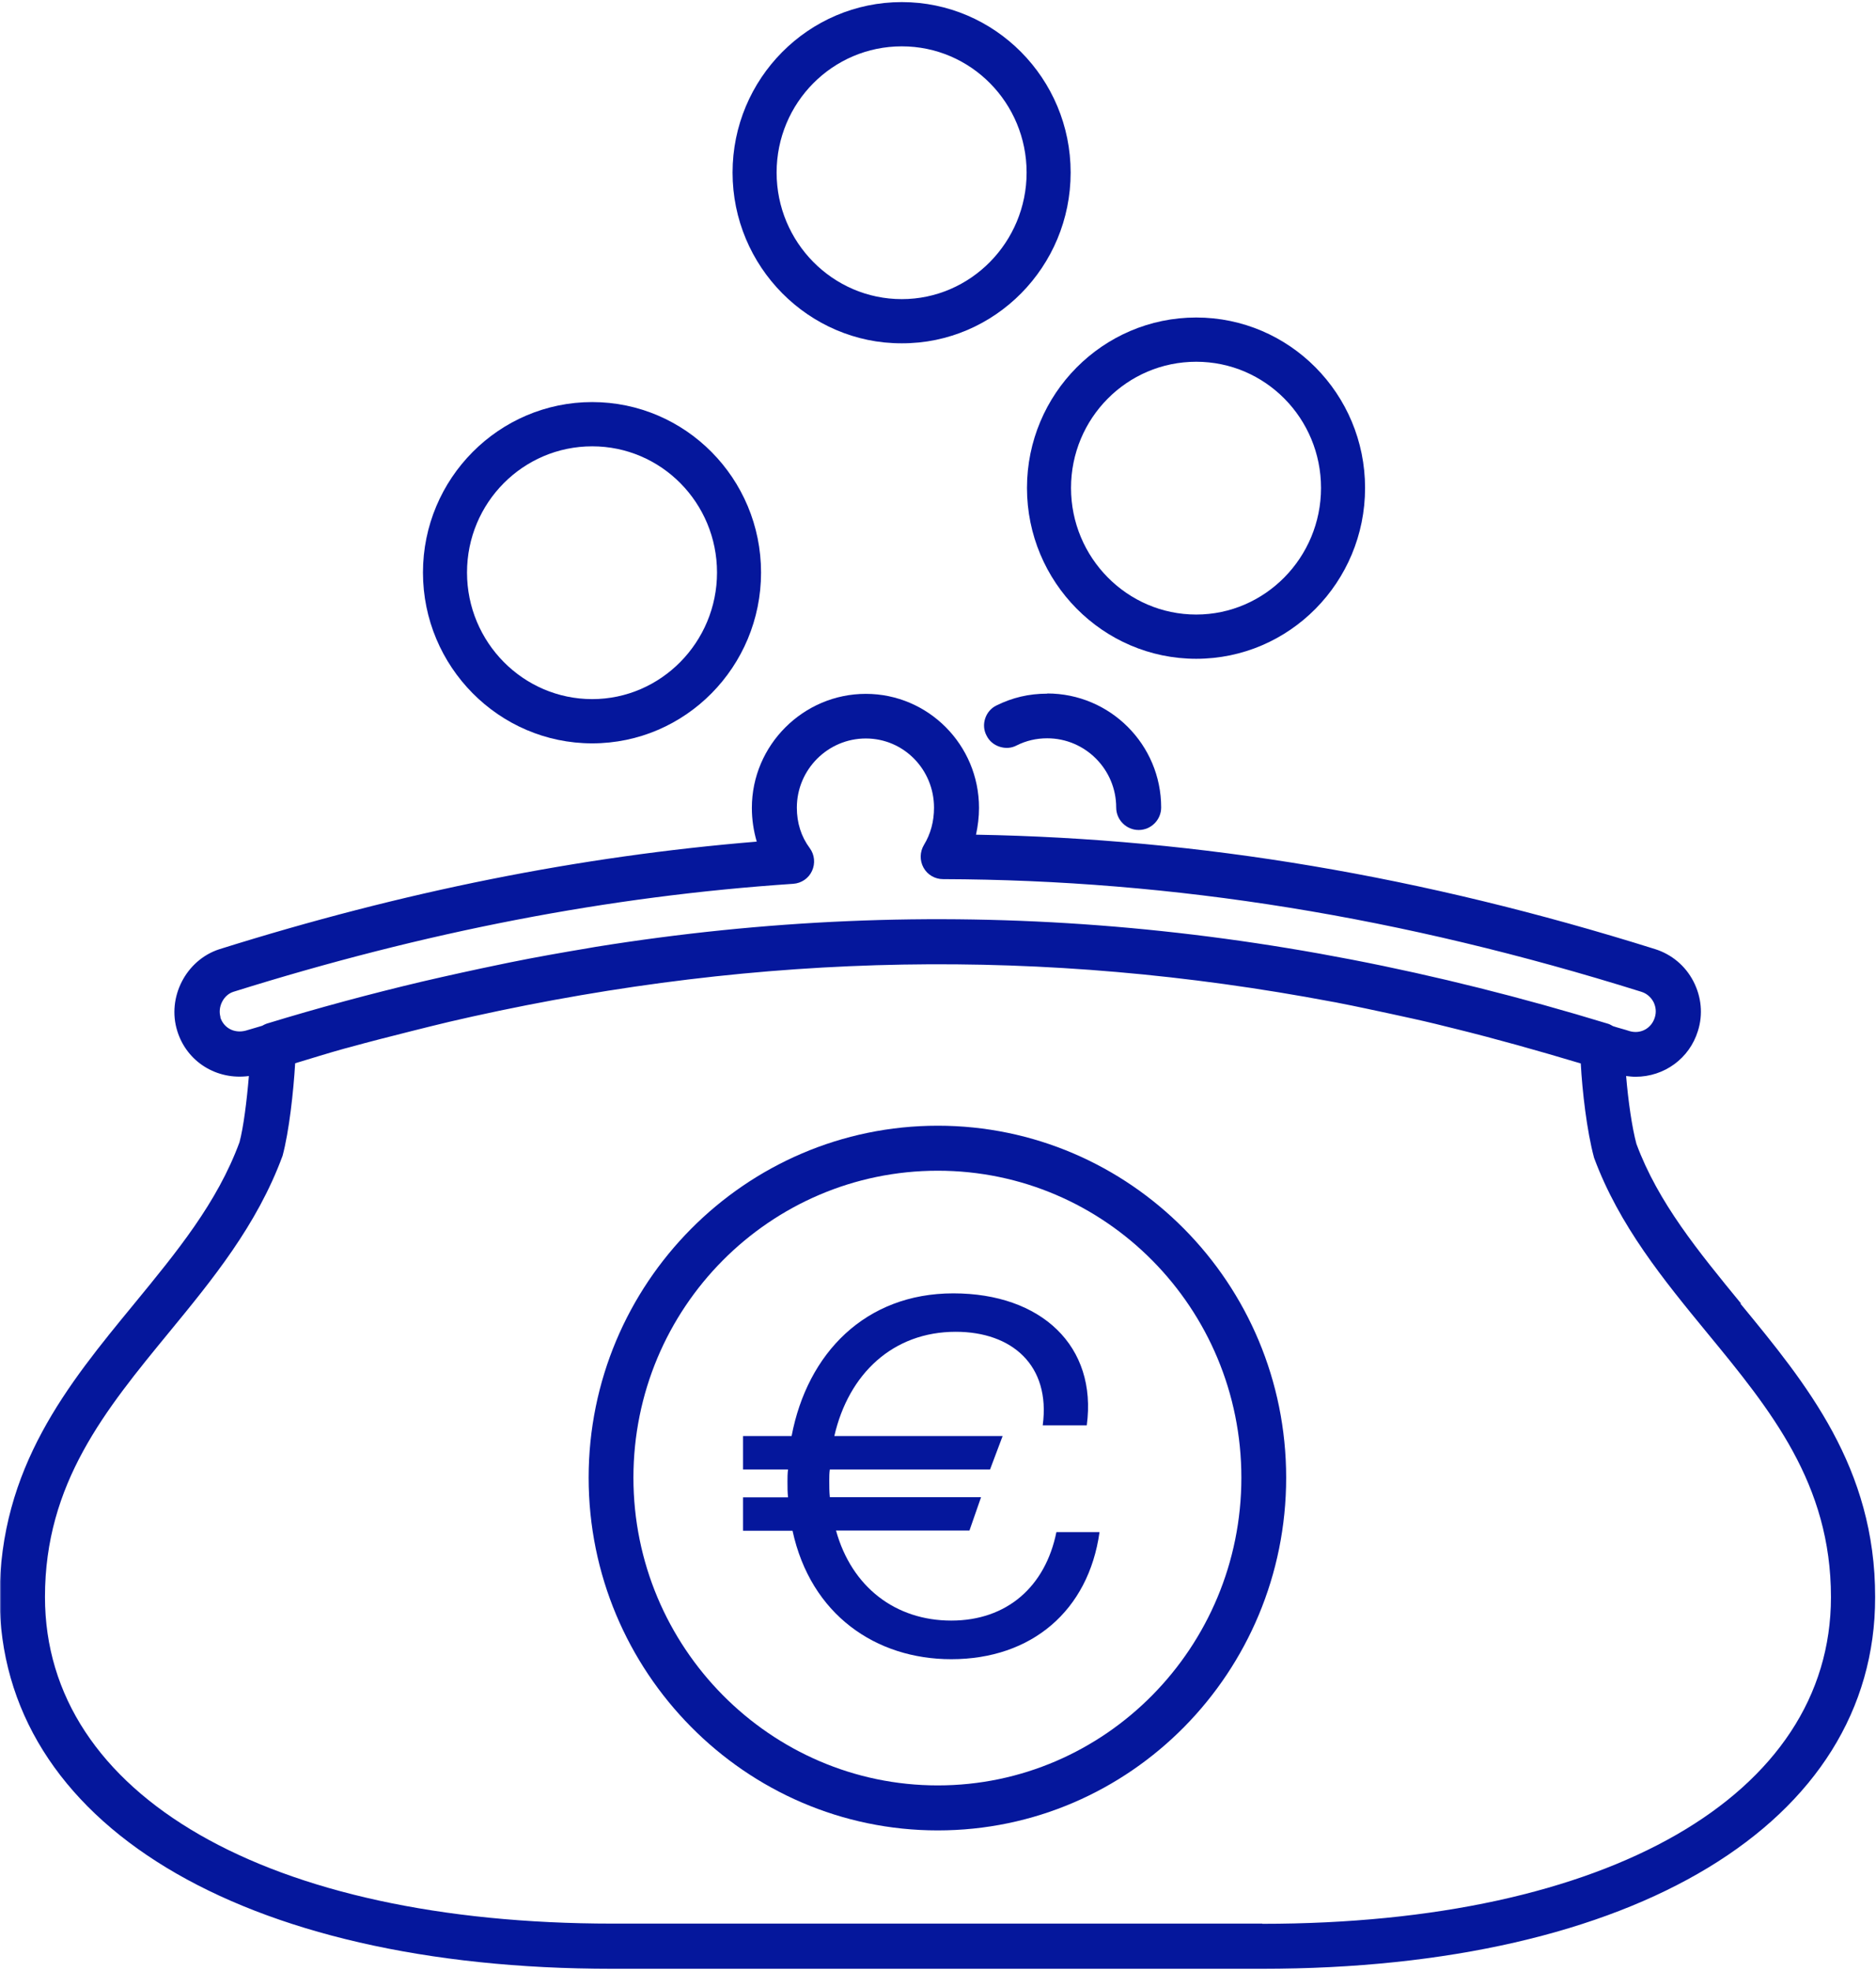
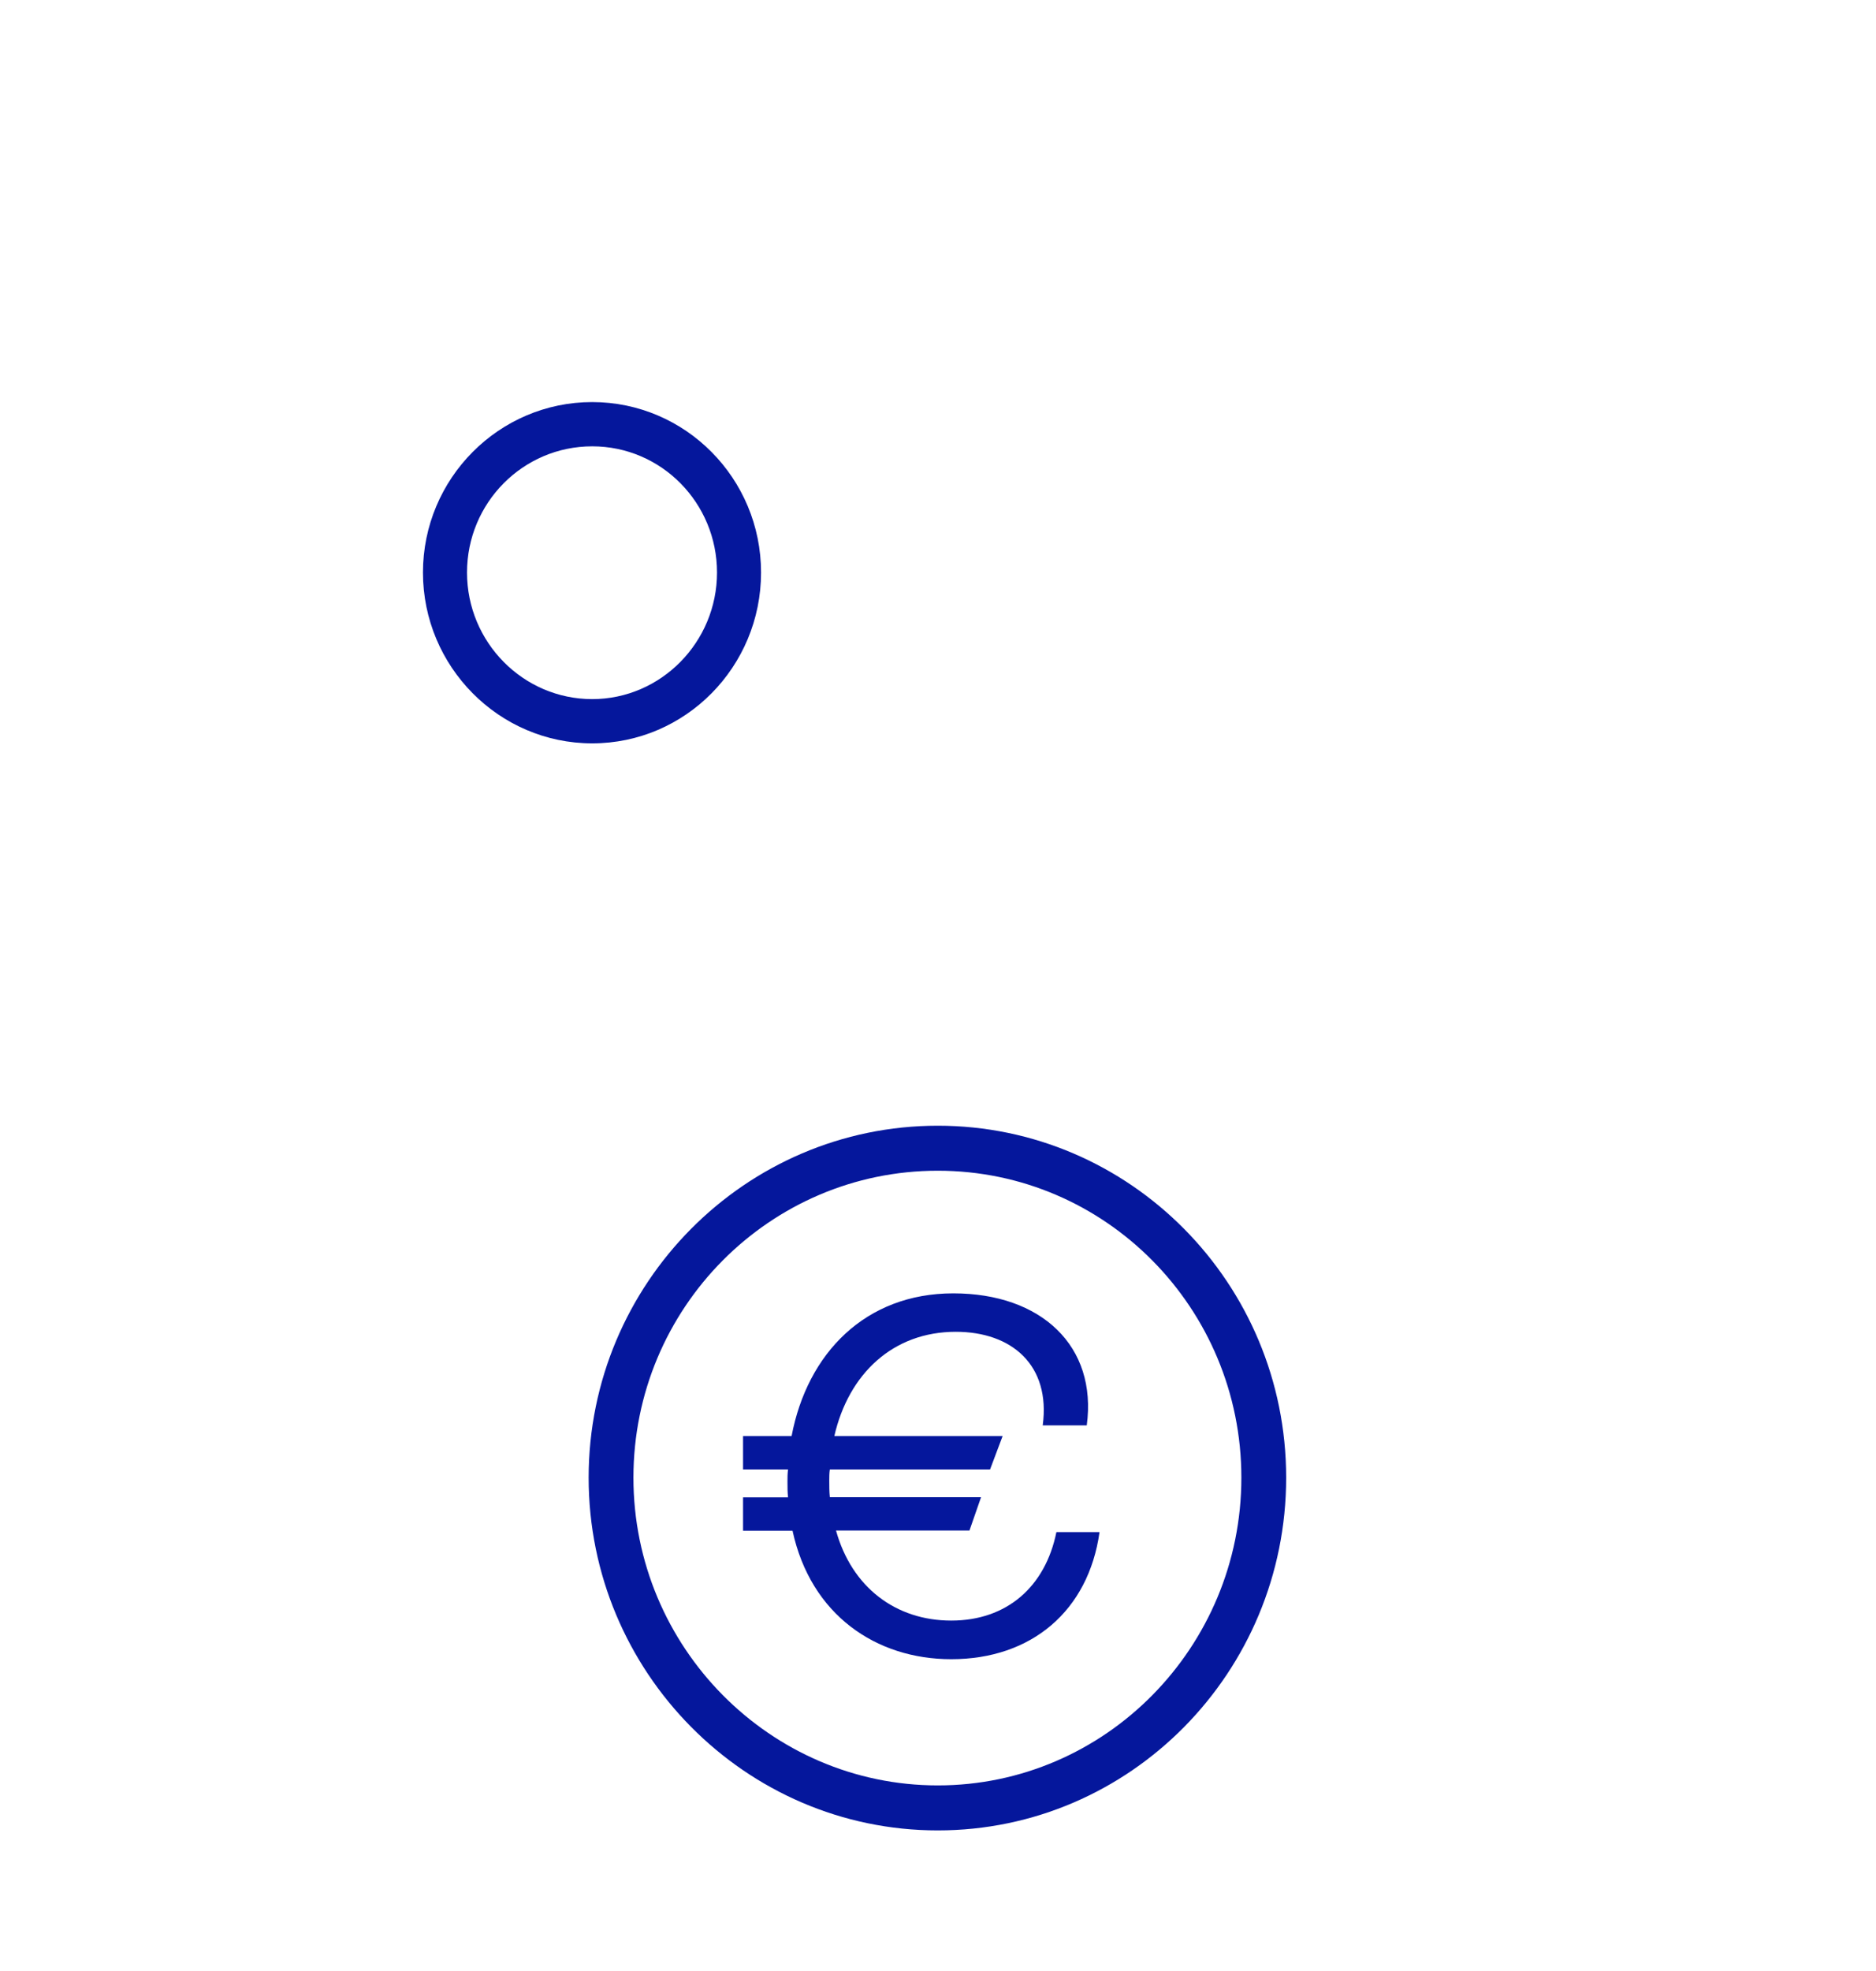
<svg xmlns="http://www.w3.org/2000/svg" xmlns:xlink="http://www.w3.org/1999/xlink" width="700px" height="735px" viewBox="0 0 700 735" version="1.1">
  <title>flav&amp; website - save money</title>
  <defs>
    <polygon id="path-1" points="2.84217094e-14 0 700 0 700 476.88 2.84217094e-14 476.88" />
-     <polygon id="path-3" points="0 2.84217094e-14 128 2.84217094e-14 128 128.786 0 128.786" />
  </defs>
  <g id="Page-1" stroke="none" stroke-width="1" fill="none" fill-rule="evenodd">
    <g id="flav&amp;-website---save-money">
-       <path d="M390.755,258.672 C383.901,258.672 377.75,260.141 371.802,263.078 C369.776,264.057 368.307,265.807 367.609,267.906 C366.911,270 367.047,272.307 368.099,274.266 C369.078,276.297 370.823,277.766 372.995,278.464 C375.161,279.161 377.396,279.021 379.354,277.974 C382.854,276.224 386.63,275.318 390.755,275.318 C404.948,275.318 416.49,286.922 416.49,301.12 C416.49,305.734 420.266,309.51 424.88,309.51 C429.495,309.51 433.271,305.734 433.271,301.12 C433.271,277.625 414.182,258.604 390.755,258.604 L390.755,258.672 Z" id="Path" fill="#05179C" fill-rule="nonzero" />
      <g id="Clipped" transform="translate(0, 258.12)">
        <mask id="mask-2" fill="white">
          <use xlink:href="#path-1" />
        </mask>
        <g id="Path" />
-         <path d="M649.625,227.958 C633.755,208.589 618.719,190.339 610.609,168.448 C609,162.578 607.531,152.438 606.76,143.135 C607.948,143.276 609.068,143.417 610.255,143.417 C621.026,143.417 630.396,136.562 633.542,126.354 C635.5,120.198 634.87,113.625 631.865,107.823 C628.859,102.021 623.755,97.755 617.531,95.797 C530.75,68.594 447.885,54.609 364.182,53.141 C364.88,49.922 365.302,46.568 365.302,43.141 C365.302,19.646 346.349,0.625 323.062,0.625 C299.776,0.625 280.547,19.714 280.547,43.141 C280.547,47.474 281.177,51.672 282.365,55.729 C216.286,61.182 150.693,74.255 81.812,95.865 C69.365,99.922 62.234,113.839 66.151,126.354 C69.719,137.891 80.906,144.745 92.865,143.135 C92.094,152.438 90.833,162.365 89.365,167.823 C81.047,190.406 66.01,208.656 49.995,228.167 C25.312,258.167 -0.141,289.146 -0.141,337.464 C-0.141,421.656 89.578,476.062 228.453,476.062 L470.823,476.062 C609.839,476.062 699.693,421.656 699.693,337.464 C699.693,289.073 674.172,258.099 649.417,228.026 L649.625,227.958 Z M82.302,121.25 C81.115,117.474 83.354,112.927 87.057,111.74 C158.734,89.292 227.052,76.078 296,71.458 C299.01,71.25 301.734,69.432 302.995,66.635 C304.255,63.906 303.974,60.62 302.156,58.172 C298.938,53.839 297.333,48.734 297.333,43.068 C297.333,28.875 308.87,17.266 323.062,17.266 C337.26,17.266 348.516,28.875 348.516,43.068 C348.516,48.177 347.26,52.859 344.74,56.984 C343.203,59.573 343.135,62.792 344.604,65.448 C346.073,68.104 348.87,69.714 351.875,69.714 C437.958,69.99 523.198,83.766 612.495,111.74 C614.453,112.37 615.99,113.698 616.969,115.516 C617.88,117.333 618.089,119.359 617.458,121.318 C616.203,125.375 612.214,127.542 608.161,126.422 C606.062,125.724 603.964,125.234 601.865,124.536 C601.307,124.255 600.818,123.906 600.188,123.698 C470.964,84.255 348.38,74.745 222.37,94.958 C221.318,95.094 220.203,95.375 219.151,95.516 C209.573,97.125 199.99,98.802 190.344,100.76 C189.224,100.969 188.104,101.25 186.984,101.458 C177.125,103.49 167.266,105.656 157.333,107.964 C138.177,112.51 118.875,117.682 99.438,123.625 C98.875,123.839 98.318,124.115 97.828,124.396 C95.802,125.026 93.771,125.583 91.672,126.214 C87.406,127.333 83.422,125.234 82.161,121.109 L82.302,121.25 Z M470.964,459.208 L228.594,459.208 C99.927,459.208 16.781,411.38 16.781,337.396 C16.781,295.021 39.297,267.677 63.073,238.729 C79.156,219.146 95.87,198.87 105.448,172.854 C107.896,163.693 109.505,148.943 110.135,138.38 C116.219,136.562 122.37,134.604 128.458,132.927 C129.016,132.786 129.505,132.646 130.062,132.505 C137.896,130.339 145.656,128.38 153.422,126.422 C158.177,125.234 162.859,124.047 167.615,122.927 C170.484,122.229 173.349,121.667 176.219,120.969 C284.604,96.984 389.286,95.094 497.115,115.443 C497.953,115.583 498.792,115.724 499.703,115.932 C505.927,117.125 512.219,118.521 518.51,119.849 C524.245,121.109 529.911,122.297 535.646,123.698 C537.953,124.255 540.328,124.885 542.708,125.443 C558.302,129.292 573.964,133.698 589.839,138.453 C590.396,148.729 592.078,163.557 594.802,173.625 C604.172,198.938 620.818,219.219 636.901,238.797 C660.745,267.75 683.193,295.161 683.193,337.464 C683.193,411.448 599.906,459.281 471.031,459.281 L470.964,459.208 Z" id="Shape" fill="#05179C" fill-rule="nonzero" mask="url(#mask-2)" />
      </g>
      <path d="M349.917,419.786 C278.099,419.786 219.641,478.667 219.641,551.042 C219.641,623.417 278.099,682.573 349.917,682.573 C421.734,682.573 479.911,623.557 479.911,551.042 C479.911,478.526 421.594,419.786 349.917,419.786 Z M463.198,551.042 C463.198,614.328 412.365,665.792 349.917,665.792 C287.469,665.792 236.354,614.328 236.354,551.042 C236.354,487.755 287.26,436.568 349.917,436.568 C412.573,436.568 463.198,487.896 463.198,551.042 Z" id="Shape" fill="#05179C" fill-rule="nonzero" />
      <path d="M220.969,149.938 C186.146,149.938 157.823,178.469 157.823,213.5 C157.823,248.536 186.146,277.203 220.969,277.203 C255.792,277.203 283.974,248.604 283.974,213.5 C283.974,178.396 255.724,149.938 220.969,149.938 Z M220.969,260.703 C195.234,260.703 174.26,239.516 174.26,213.5 C174.26,187.49 195.167,166.438 220.969,166.438 C246.771,166.438 267.542,187.557 267.542,213.5 C267.542,239.443 246.635,260.703 220.969,260.703 Z" id="Shape" fill="#05179C" fill-rule="nonzero" />
      <path d="M410.266,571.391 C406.141,600.62 384.948,618.729 354.953,618.729 C326.839,618.729 302.505,602.156 295.724,570.833 L277.26,570.833 L277.26,558.385 L294.047,558.385 C293.833,556.495 293.833,554.609 293.833,552.51 C293.833,550.974 293.833,549.505 294.047,547.964 L277.26,547.964 L277.26,535.516 L295.375,535.516 C301.245,504.609 322.927,482.302 355.719,482.302 C388.516,482.302 409.495,501.953 405.51,531.531 L389.078,531.531 C392.083,509.083 377.536,496.635 356.63,496.635 C333.203,496.635 316.63,512.302 311.318,535.516 L374.109,535.516 L369.427,547.964 L309.641,547.964 C309.427,549.292 309.427,550.76 309.427,552.089 C309.427,554.188 309.427,556.214 309.641,558.312 L366.068,558.312 L361.734,570.76 L311.948,570.76 C317.818,591.88 334.182,604.328 354.953,604.328 C375.719,604.328 390.057,591.672 394.182,571.323 L410.193,571.323 L410.266,571.391 Z" id="Path" fill="#05179C" fill-rule="nonzero" />
      <g id="Clipped" transform="translate(272.62, 0)">
        <mask id="mask-4" fill="white">
          <use xlink:href="#path-3" />
        </mask>
        <g id="Path" />
-         <path d="M63.87,0.781 C29.047,0.781 0.724,29.312 0.724,64.344 C0.724,99.38 29.047,128.047 63.87,128.047 C98.693,128.047 126.875,99.448 126.875,64.344 C126.875,29.24 98.557,0.781 63.87,0.781 Z M63.87,111.547 C38.135,111.547 17.161,90.359 17.161,64.344 C17.161,38.333 38.068,17.281 63.87,17.281 C89.672,17.281 110.443,38.401 110.443,64.344 C110.443,90.286 89.536,111.547 63.87,111.547 Z" id="Shape" fill="#05179C" fill-rule="nonzero" mask="url(#mask-4)" />
      </g>
-       <path d="M446.349,118.401 C411.521,118.401 383.203,146.927 383.203,181.964 C383.203,216.995 411.521,245.667 446.349,245.667 C481.172,245.667 509.354,217.068 509.354,181.964 C509.354,146.859 481.099,118.401 446.349,118.401 Z M446.349,229.167 C420.615,229.167 399.635,207.974 399.635,181.964 C399.635,155.948 420.542,134.901 446.349,134.901 C472.151,134.901 492.917,156.021 492.917,181.964 C492.917,207.906 472.01,229.167 446.349,229.167 Z" id="Shape" fill="#05179C" fill-rule="nonzero" />
    </g>
  </g>
</svg>